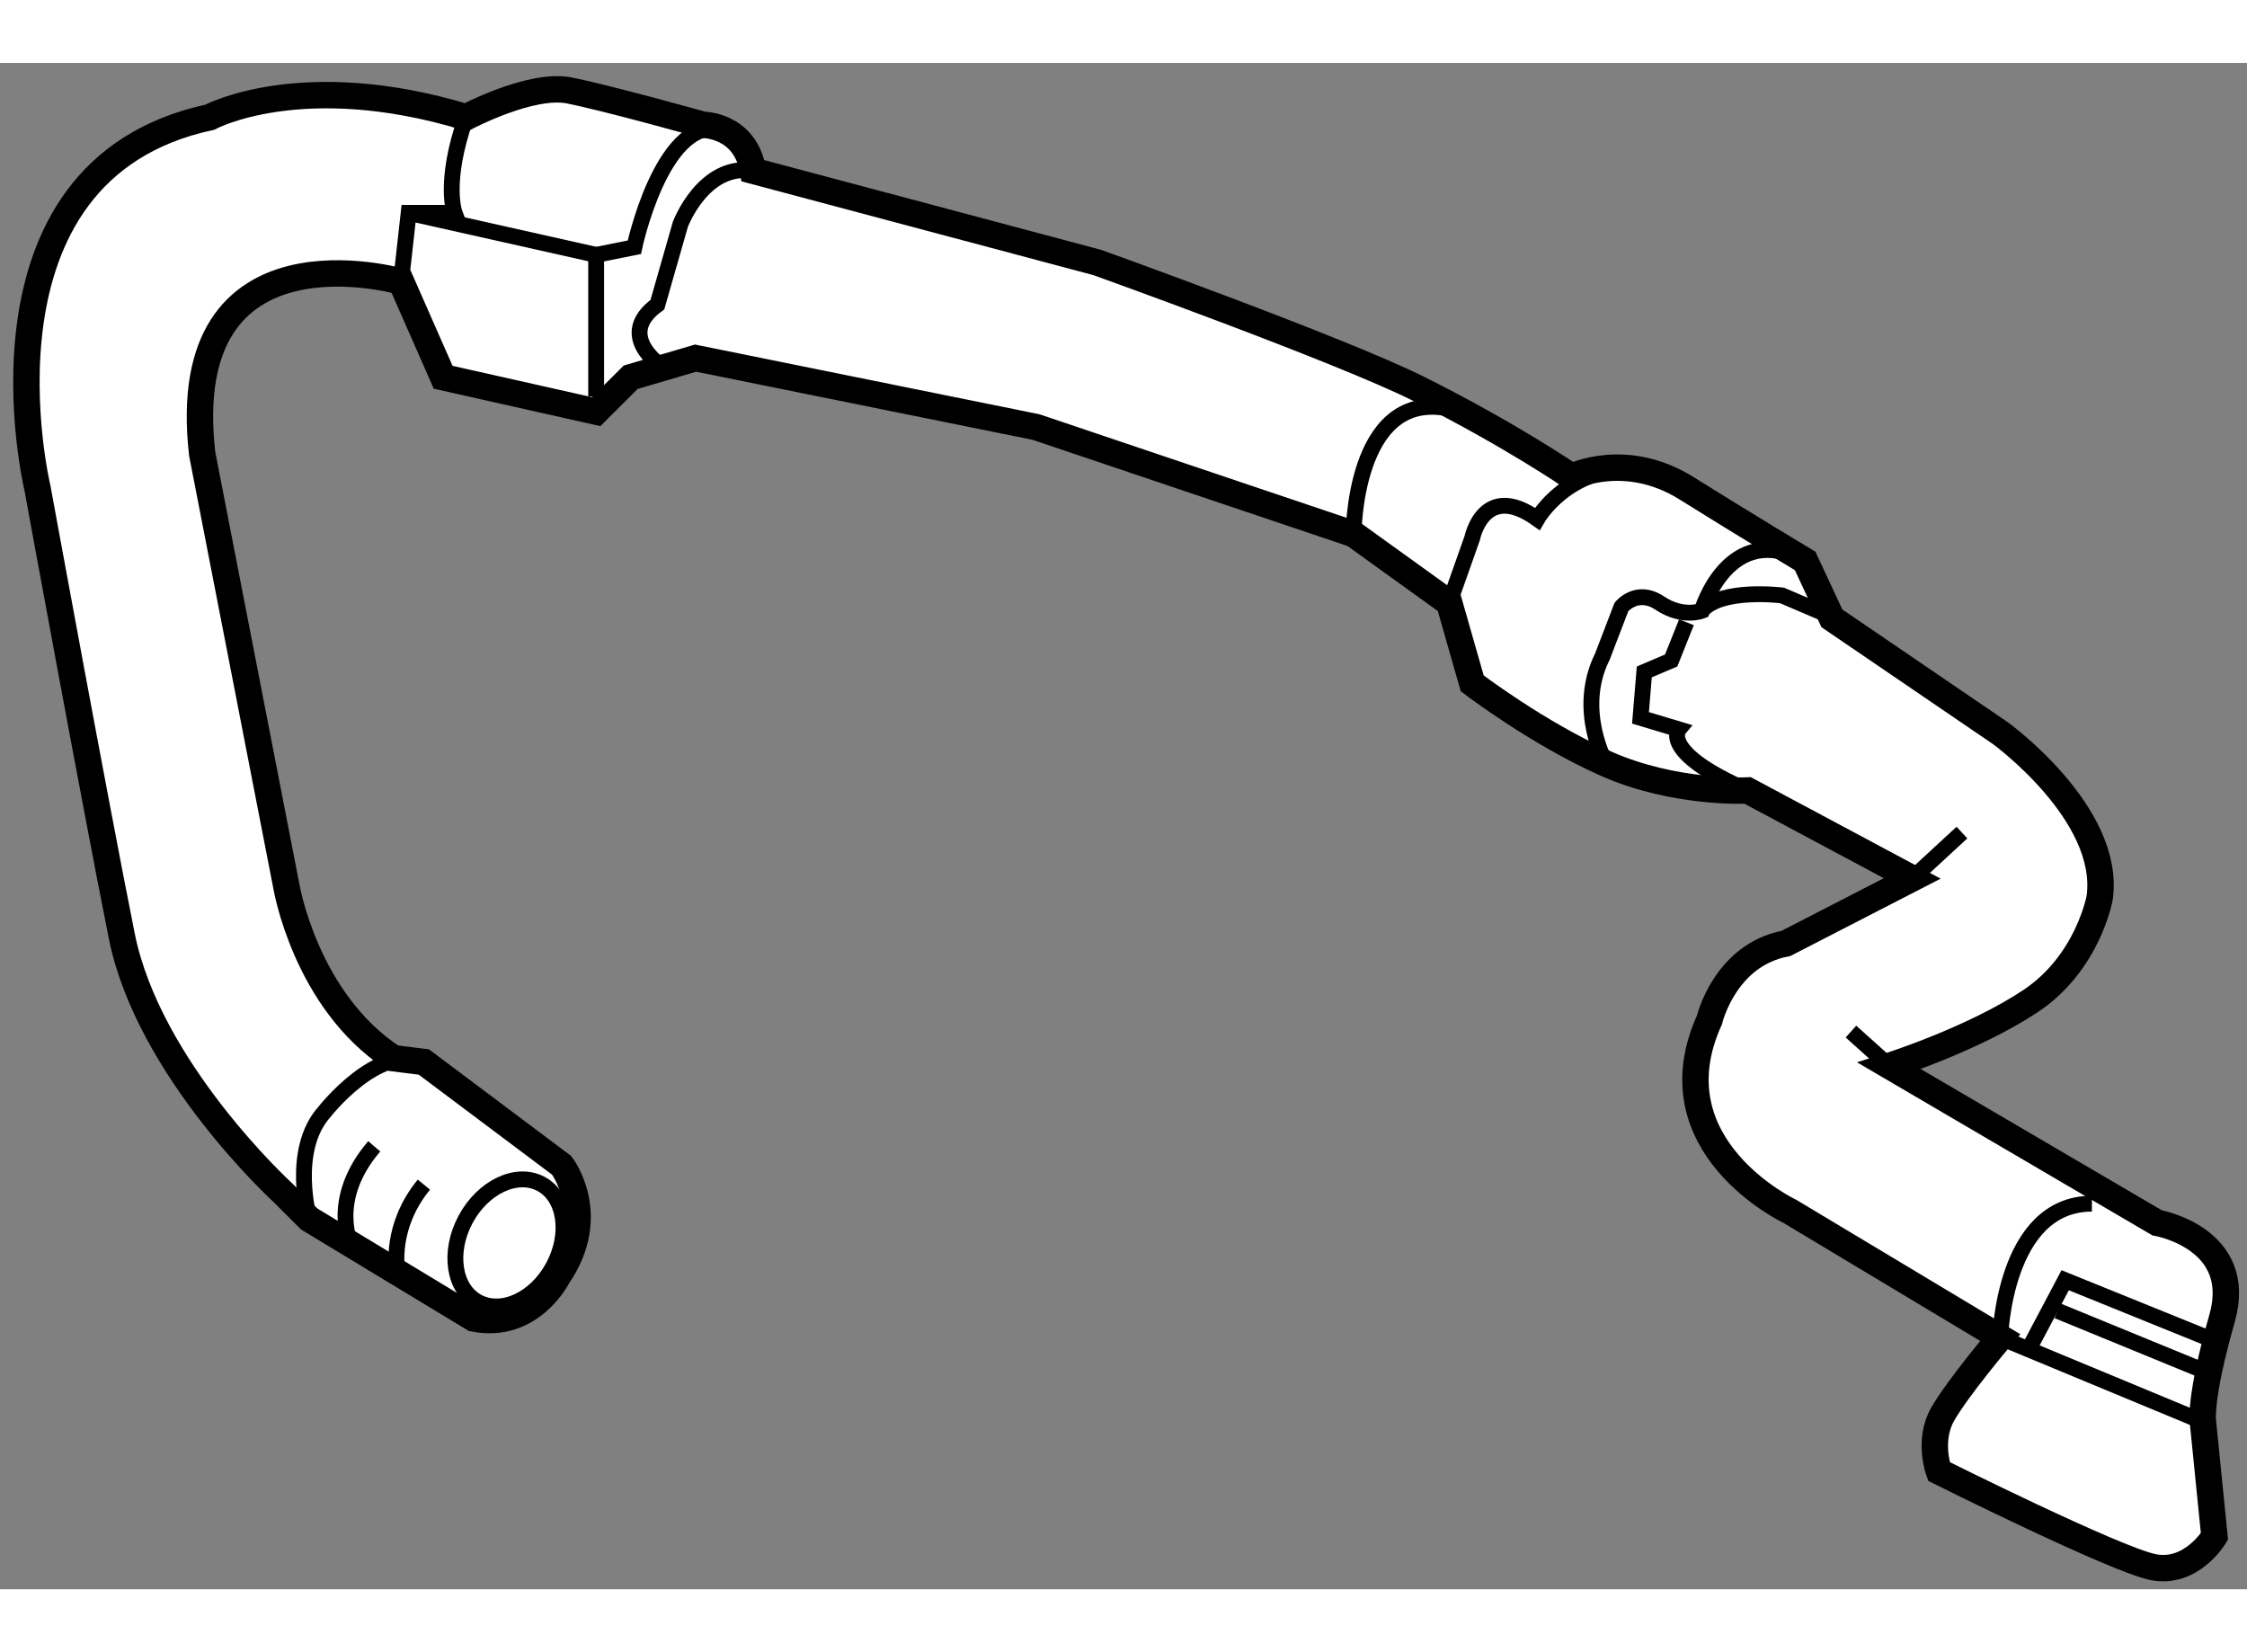
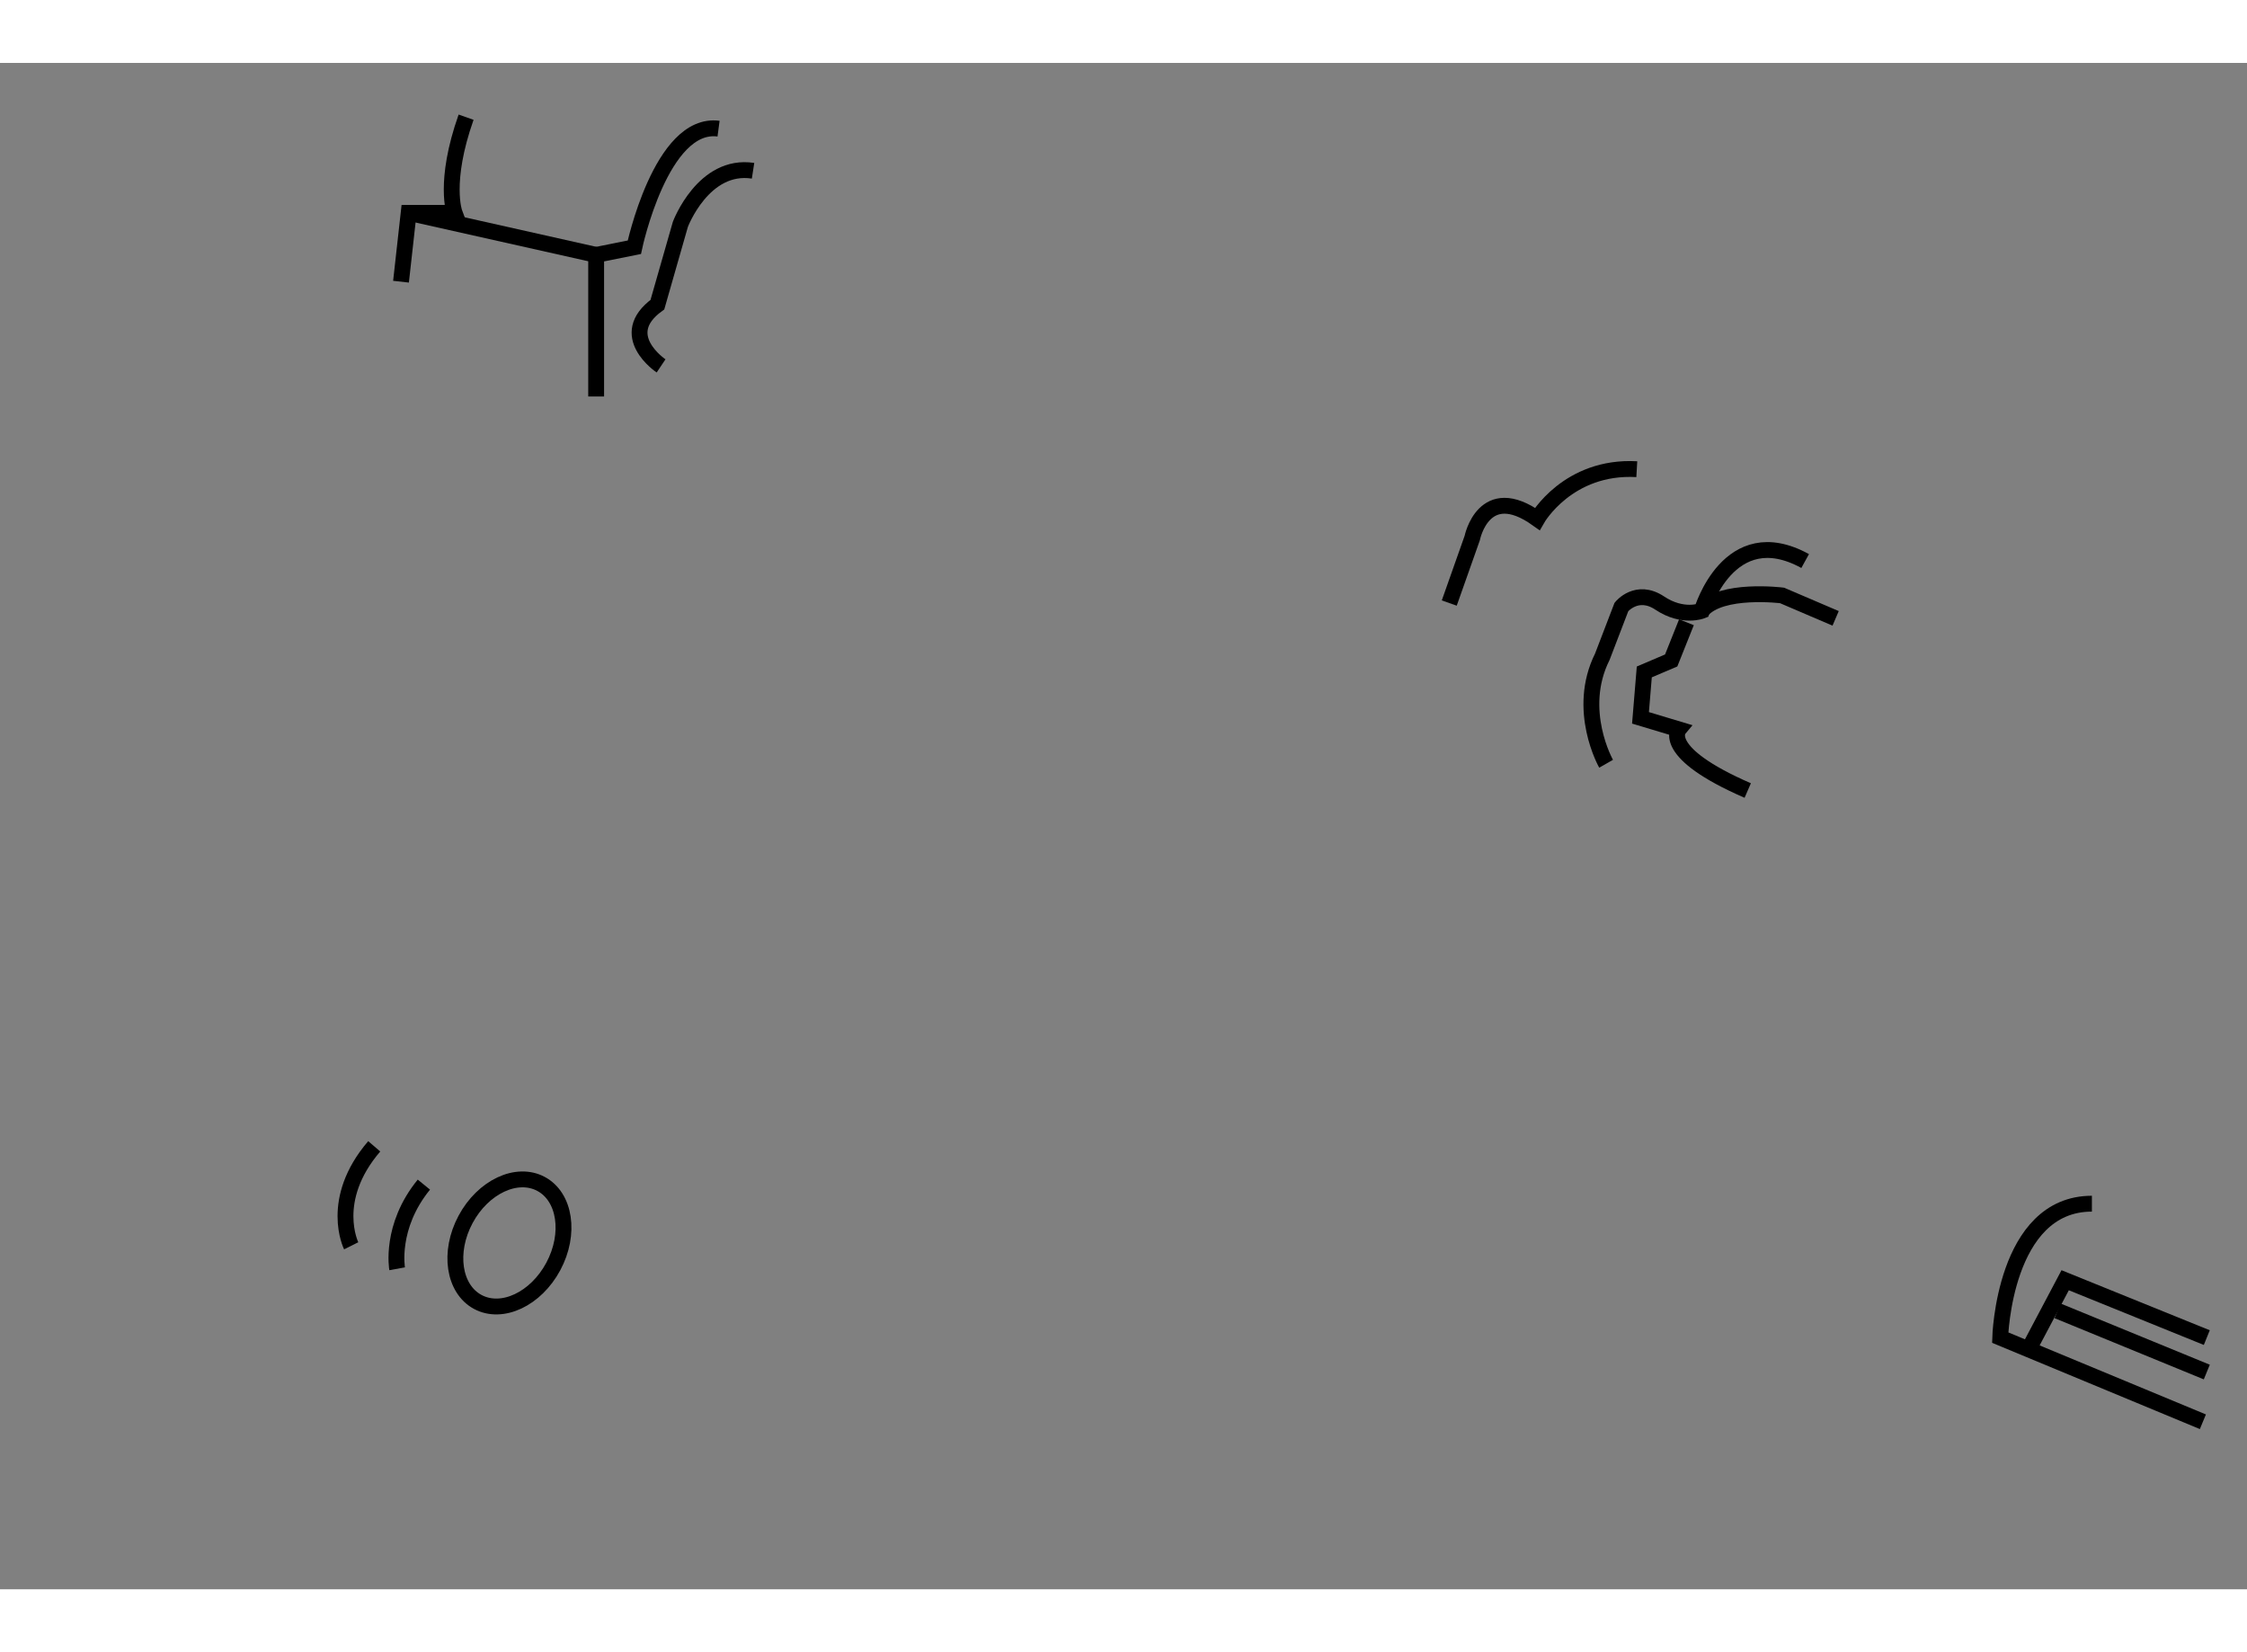
<svg xmlns="http://www.w3.org/2000/svg" version="1.1" x="0px" y="0px" width="244.8px" height="180px" viewBox="124.241 2.578 42.535 28.893" enable-background="new 0 0 244.8 180" xml:space="preserve">
  <rect x="124.241" y="2.578" width="42.535" height="28.893" fill="#808080" stroke="none" />
  <g>
-     <path fill="#FFFFFF" stroke="#000000" stroke-width="0.5" d="M133.208,26.345l-3.113-1.883l-0.508-0.507    c0,0-2.534-2.317-3.041-4.851c-0.508-2.535-1.595-8.474-1.595-8.474s-1.448-6.011,3.26-7.024c0,0,1.738-0.942,4.853,0    c0,0,1.23-0.652,1.954-0.507c0.726,0.144,2.536,0.651,2.536,0.651s0.796,0,0.941,0.869l6.519,1.737c0,0,4.604,1.652,6.082,2.391    c1.738,0.869,2.896,1.665,2.896,1.665s1.016-0.507,2.174,0.217c1.159,0.724,2.246,1.376,2.246,1.376l0.506,1.086l3.188,2.173    c0,0,2.1,1.521,1.882,3.114c0,0-0.218,1.231-1.305,1.956c-1.085,0.724-2.678,1.23-2.678,1.23l5.069,2.97    c0,0,1.664,0.289,1.23,1.81c-0.435,1.521-0.362,1.955-0.362,1.955l0.218,2.172c0,0-0.434,0.725-1.159,0.581    c-0.726-0.146-4.056-1.811-4.056-1.811s-0.217-0.58,0.071-1.086c0.293-0.507,1.089-1.449,1.089-1.449l-3.984-2.39    c0,0-2.606-1.231-1.521-3.621c0,0,0.289-1.231,1.447-1.449l2.392-1.231l-3.114-1.665c0,0-1.376,0.072-2.681-0.507    c-1.303-0.579-2.534-1.521-2.534-1.521l-0.435-1.521l-1.811-1.304l-6.012-2.027l-6.444-1.304l-1.229,0.362l-0.652,0.651    l-2.897-0.651l-0.797-1.811c0,0-4.273-1.231-3.765,3.258l1.593,8.184c0,0,0.361,2.173,2.027,3.259l0.577,0.072l2.608,1.956    c0,0,0.725,0.941-0.072,2.101C134.801,25.549,134.294,26.562,133.208,26.345z" />
-     <path fill="none" stroke="#000000" stroke-width="0.3" d="M130.095,24.462c0,0-0.363-1.304,0.288-2.028    c0,0,1.015-1.303,1.882-0.941" />
    <ellipse transform="matrix(-0.882 -0.472 0.472 -0.882 240.244 110.122)" fill="none" stroke="#000000" stroke-width="0.3" cx="133.932" cy="24.933" rx="0.942" ry="1.267" />
    <path fill="none" stroke="#000000" stroke-width="0.3" d="M130.889,24.969c0,0-0.434-0.869,0.436-1.883" />
    <path fill="none" stroke="#000000" stroke-width="0.3" d="M131.759,25.404c0,0-0.145-0.796,0.506-1.593" />
    <path fill="none" stroke="#000000" stroke-width="0.3" d="M131.832,6.719l0.145-1.303h0.869c0,0-0.217-0.58,0.218-1.811" />
    <path fill="none" stroke="#000000" stroke-width="0.3" d="M135.526,8.892V6.212l0.723-0.145c0,0,0.506-2.39,1.594-2.245" />
    <path fill="none" stroke="#000000" stroke-width="0.3" d="M136.755,8.313c0,0-0.868-0.58-0.07-1.159l0.435-1.52    c0,0,0.435-1.16,1.376-1.015" />
    <line fill="none" stroke="#000000" stroke-width="0.3" x1="131.977" y1="5.416" x2="135.526" y2="6.212" />
    <path fill="none" stroke="#000000" stroke-width="0.3" d="M151.675,12.802l0.435-1.231c0,0,0.217-1.085,1.231-0.362    c0,0,0.578-1.014,1.884-0.941" />
    <path fill="none" stroke="#000000" stroke-width="0.3" d="M154.644,15.844c0,0-0.577-1.014-0.071-2.027l0.361-0.941    c0,0,0.291-0.363,0.726-0.073s0.795,0.146,0.795,0.146s0.508-1.739,1.957-0.942" />
    <path fill="none" stroke="#000000" stroke-width="0.3" d="M158.989,13.092l-1.014-0.434c0,0-1.157-0.145-1.521,0.29" />
    <path fill="none" stroke="#000000" stroke-width="0.3" d="M156.165,13.165l-0.289,0.724l-0.509,0.217l-0.072,0.869l0.725,0.218    c0,0-0.36,0.434,1.305,1.158" />
-     <line fill="none" stroke="#000000" stroke-width="0.3" x1="160.438" y1="18.016" x2="161.38" y2="17.147" />
    <path fill="none" stroke="#000000" stroke-width="0.3" d="M165.941,28.3l-3.837-1.593c0,0,0.071-2.535,1.736-2.535" />
    <polyline fill="none" stroke="#000000" stroke-width="0.3" points="162.682,26.853 163.334,25.621 166.015,26.707   " />
    <line fill="none" stroke="#000000" stroke-width="0.3" x1="163.19" y1="26.2" x2="166.015" y2="27.359" />
-     <line fill="none" stroke="#000000" stroke-width="0.3" x1="160.004" y1="21.565" x2="159.279" y2="20.914" />
-     <path fill="none" stroke="#000000" stroke-width="0.3" d="M149.864,11.499c0,0,0-2.679,1.739-2.39" />
  </g>
</svg>